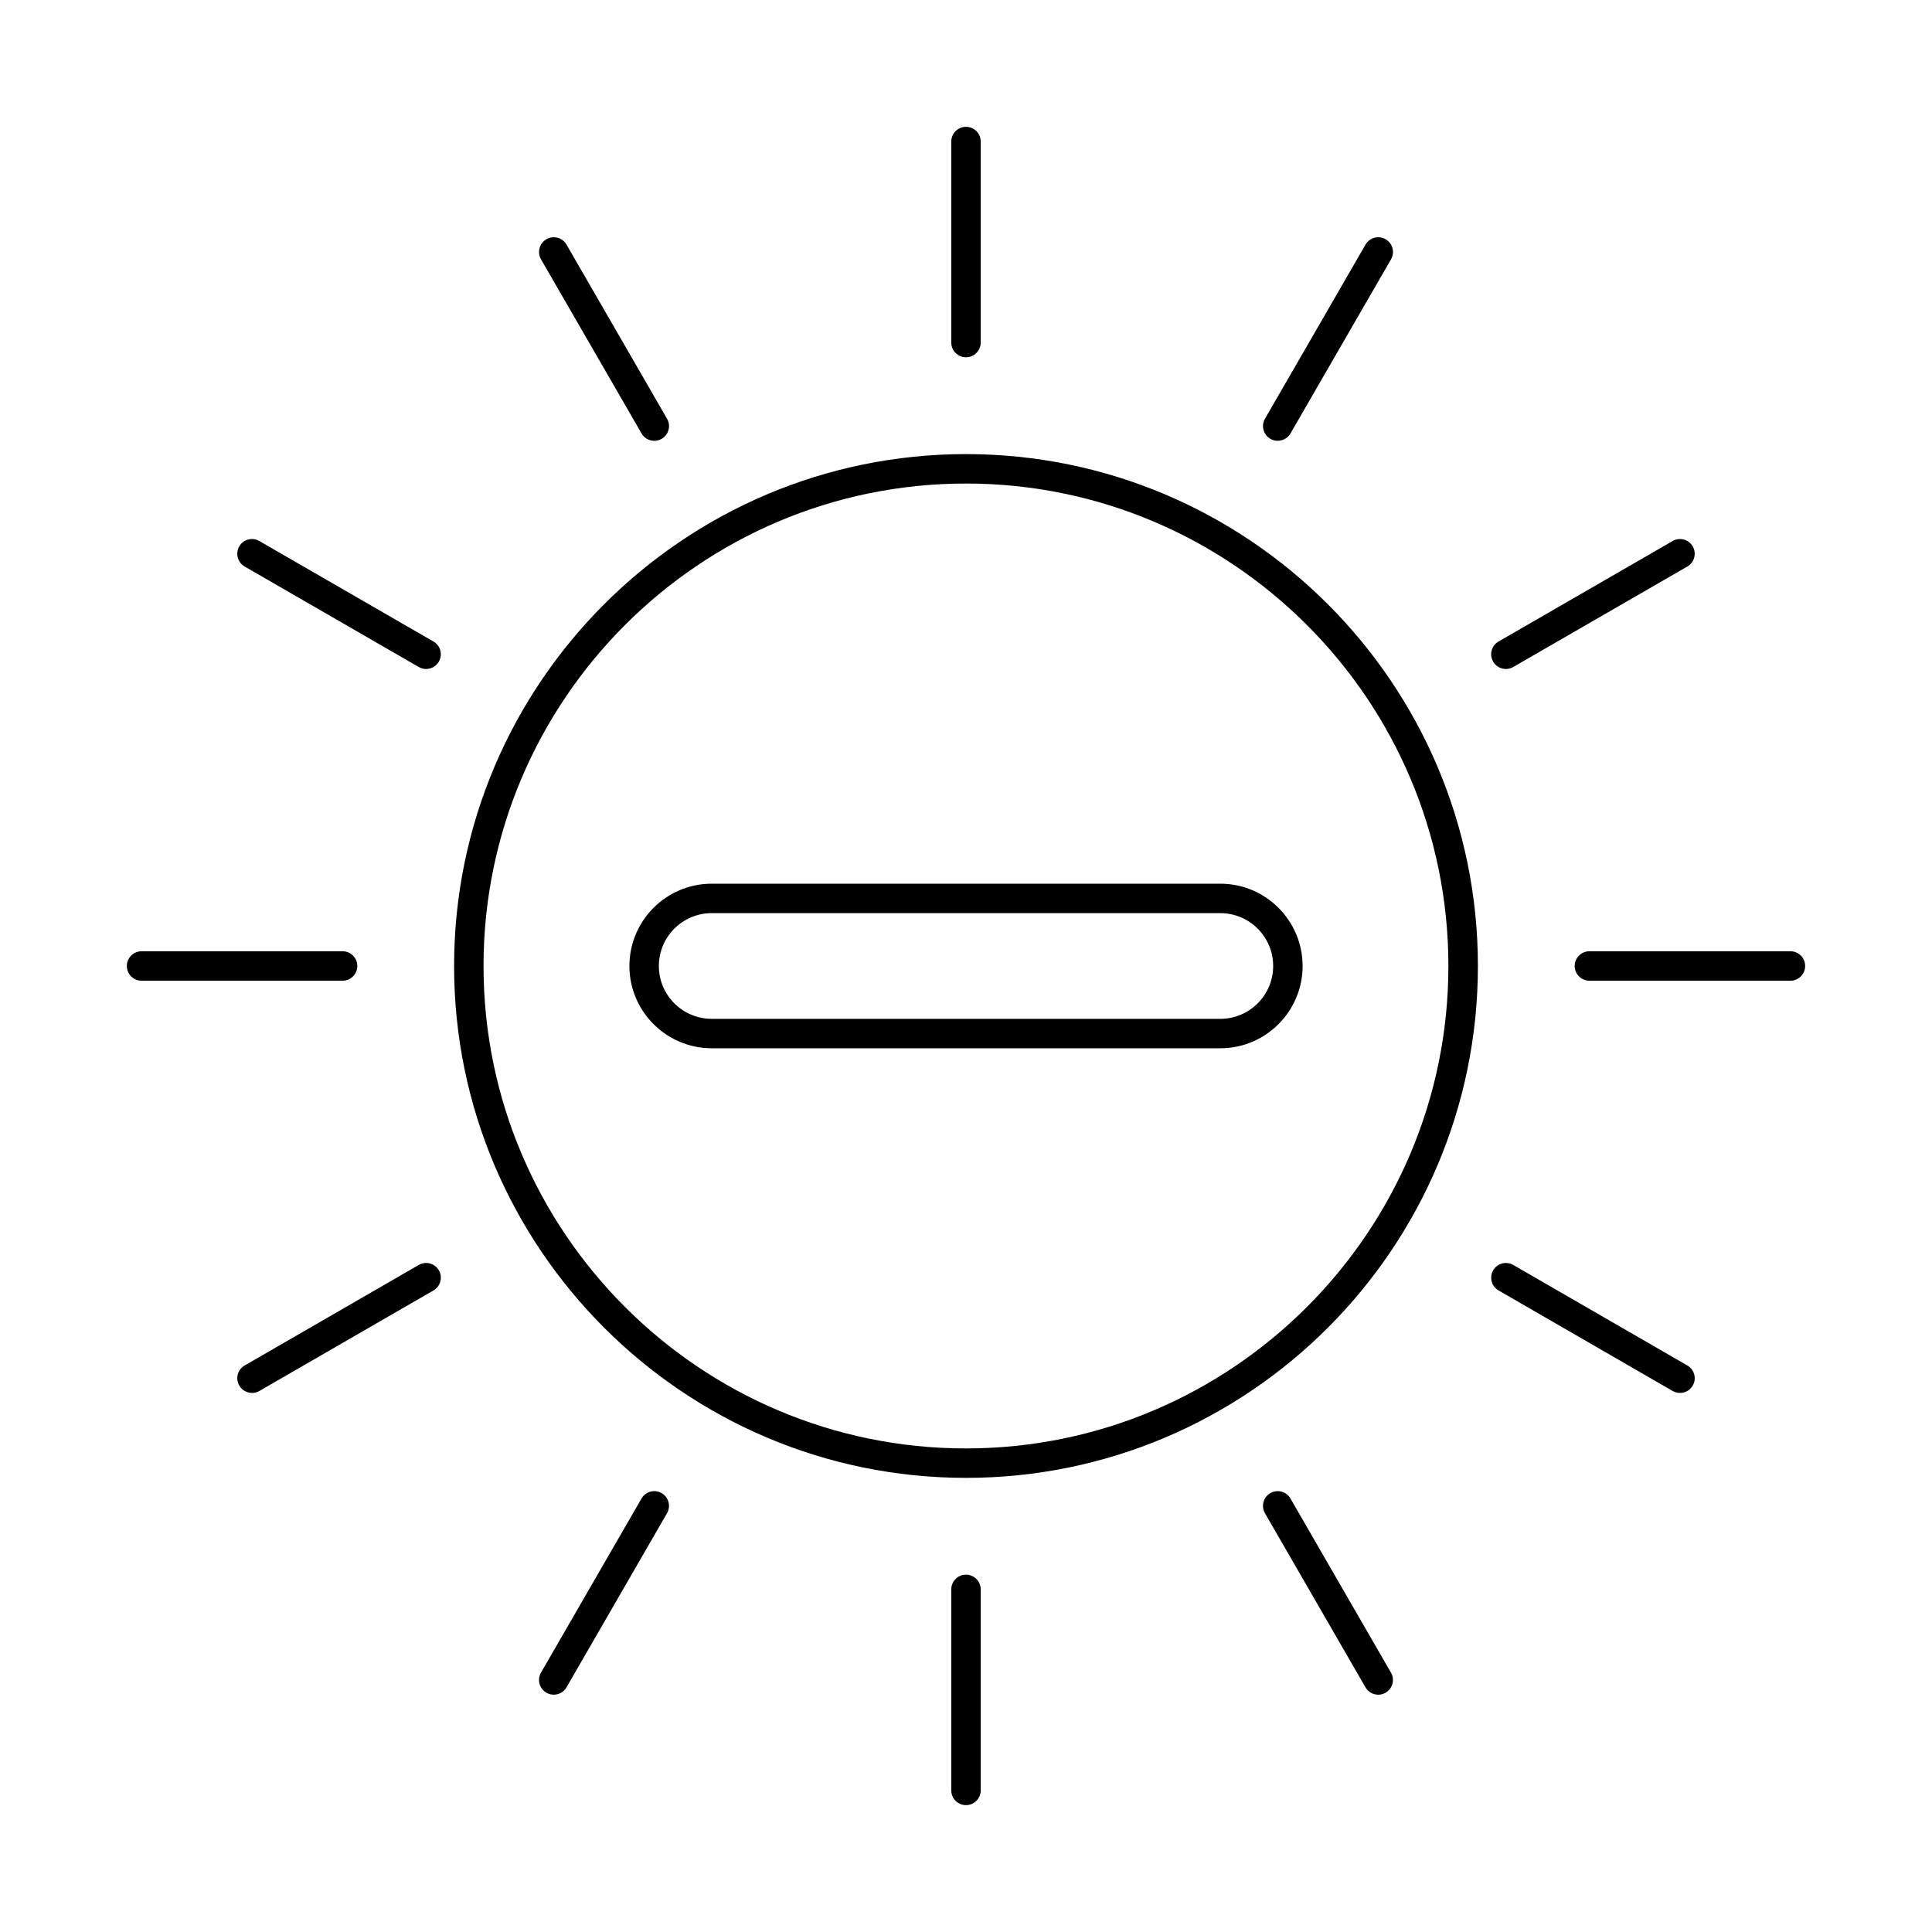
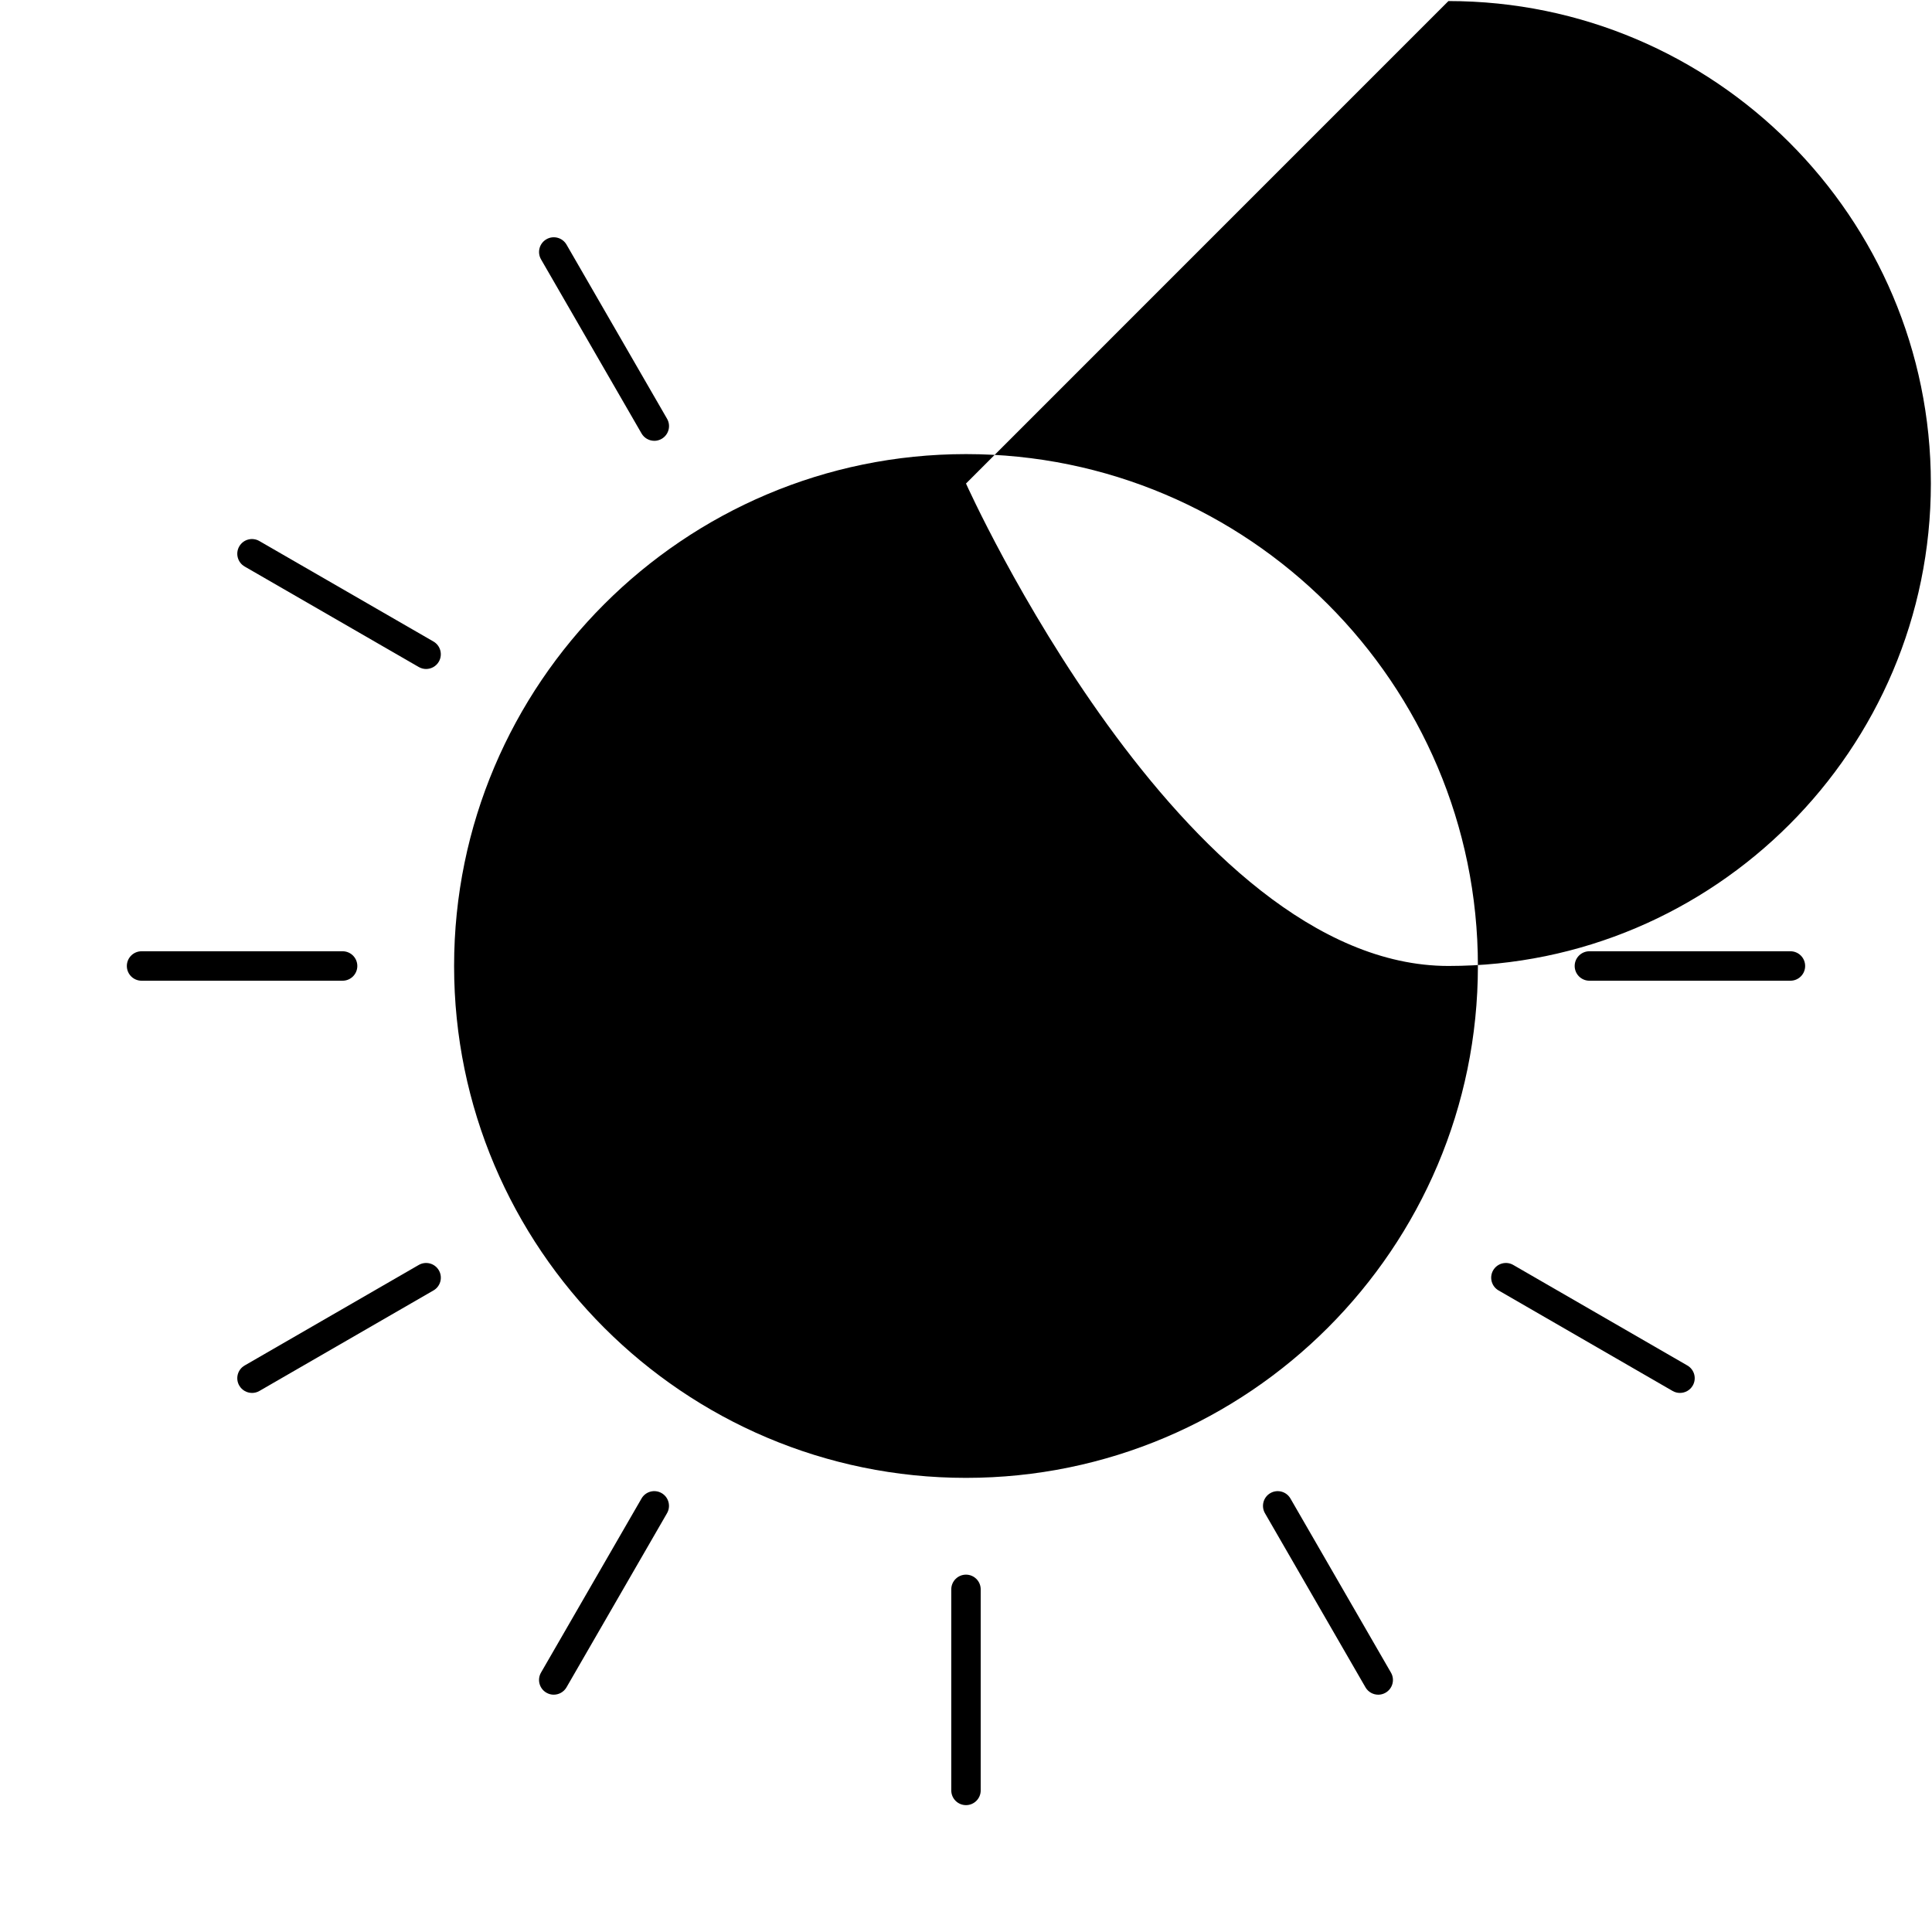
<svg xmlns="http://www.w3.org/2000/svg" fill="#000000" width="800px" height="800px" version="1.1" viewBox="144 144 512 512">
  <g fill-rule="evenodd">
-     <path d="m400 272.14c-70.5 0-127.86 57.363-127.86 127.86s57.355 127.85 127.85 127.85 127.85-57.352 127.85-127.85-57.355-127.86-127.85-127.86zm0 263.51c-74.801 0-135.66-60.855-135.66-135.65 0-74.805 60.855-135.66 135.66-135.66 74.801 0 135.66 60.855 135.66 135.66 0 74.797-60.855 135.65-135.66 135.65z" />
-     <path d="m400 238.68c-2.156 0-3.902-1.746-3.902-3.902v-53.266c0-2.164 1.746-3.902 3.902-3.902 2.152 0 3.898 1.738 3.898 3.902v53.266c0 2.152-1.746 3.902-3.898 3.902z" />
+     <path d="m400 272.14s57.355 127.85 127.85 127.85 127.85-57.352 127.85-127.85-57.355-127.86-127.85-127.86zm0 263.51c-74.801 0-135.66-60.855-135.66-135.65 0-74.805 60.855-135.66 135.66-135.66 74.801 0 135.66 60.855 135.66 135.66 0 74.797-60.855 135.65-135.66 135.65z" />
    <path d="m317.4 260.82c-1.348 0-2.66-0.699-3.383-1.949l-26.637-46.137c-1.078-1.871-0.438-4.258 1.43-5.332 1.863-1.078 4.25-0.438 5.328 1.434l26.637 46.137c1.078 1.859 0.438 4.246-1.43 5.324-0.613 0.355-1.285 0.527-1.949 0.527z" />
    <path d="m256.92 321.29c-0.664 0-1.332-0.172-1.949-0.527l-46.137-26.629c-1.867-1.078-2.504-3.465-1.43-5.332 1.078-1.871 3.465-2.5 5.328-1.422l46.137 26.629c1.867 1.078 2.504 3.465 1.43 5.332-0.723 1.25-2.035 1.949-3.383 1.949z" />
    <path d="m234.79 403.9h-53.273c-2.156 0-3.902-1.746-3.902-3.902 0-2.152 1.746-3.902 3.902-3.902h53.273c2.156 0 3.902 1.746 3.902 3.902 0 2.152-1.746 3.902-3.902 3.902z" />
    <path d="m210.79 513.14c-1.348 0-2.66-0.699-3.383-1.949-1.078-1.871-0.438-4.246 1.43-5.324l46.137-26.641c1.867-1.078 4.25-0.438 5.328 1.422 1.078 1.867 0.438 4.258-1.43 5.332l-46.133 26.641c-0.613 0.355-1.285 0.52-1.949 0.52z" />
    <path d="m290.75 593.11c-0.664 0-1.332-0.172-1.949-0.527-1.867-1.078-2.504-3.465-1.43-5.324l26.637-46.137c1.078-1.871 3.465-2.508 5.328-1.434 1.867 1.078 2.504 3.465 1.43 5.332l-26.637 46.137c-0.723 1.25-2.035 1.949-3.383 1.949z" />
    <path d="m400 622.38c-2.156 0-3.902-1.746-3.902-3.902v-53.277c0-2.152 1.746-3.902 3.902-3.902 2.152 0 3.898 1.746 3.898 3.902v53.277c0 2.152-1.746 3.902-3.898 3.902z" />
    <path d="m509.25 593.11c-1.348 0-2.66-0.699-3.383-1.949l-26.637-46.137c-1.078-1.867-0.438-4.258 1.426-5.332 1.867-1.078 4.25-0.438 5.328 1.434l26.637 46.137c1.078 1.859 0.438 4.246-1.43 5.324-0.613 0.355-1.285 0.527-1.949 0.527z" />
    <path d="m589.21 513.14c-0.66 0-1.332-0.164-1.949-0.52l-46.129-26.641c-1.867-1.078-2.504-3.465-1.43-5.332 1.078-1.859 3.465-2.5 5.328-1.422l46.133 26.641c1.871 1.078 2.508 3.453 1.434 5.324-0.723 1.25-2.031 1.949-3.383 1.949z" />
    <path d="m618.48 403.9h-53.27c-2.152 0-3.902-1.746-3.902-3.902 0-2.152 1.746-3.902 3.902-3.902h53.27c2.164 0 3.902 1.746 3.902 3.902 0 2.152-1.738 3.902-3.902 3.902z" />
    <path d="m543.08 321.29c-1.348 0-2.66-0.699-3.383-1.949-1.078-1.871-0.438-4.258 1.43-5.332l46.133-26.629c1.871-1.086 4.258-0.445 5.332 1.422 1.078 1.867 0.438 4.258-1.434 5.332l-46.133 26.629c-0.613 0.355-1.285 0.527-1.949 0.527z" />
    <path d="m482.61 260.82c-0.664 0-1.332-0.172-1.949-0.527-1.867-1.078-2.504-3.465-1.426-5.324l26.637-46.137c1.078-1.867 3.465-2.508 5.328-1.434 1.867 1.078 2.504 3.465 1.43 5.332l-26.637 46.133c-0.723 1.25-2.035 1.949-3.383 1.949z" />
    <path d="m332.61 385.99c-7.723 0-14.004 6.289-14.004 14.012s6.281 14 14.004 14h134.79c7.723 0 14.004-6.277 14.004-14s-6.281-14.012-14.004-14.012zm134.79 35.812h-134.79c-12.023 0-21.809-9.785-21.809-21.801 0-12.027 9.781-21.812 21.809-21.812h134.79c12.023 0 21.805 9.785 21.805 21.812 0 12.02-9.781 21.801-21.805 21.801z" />
  </g>
</svg>